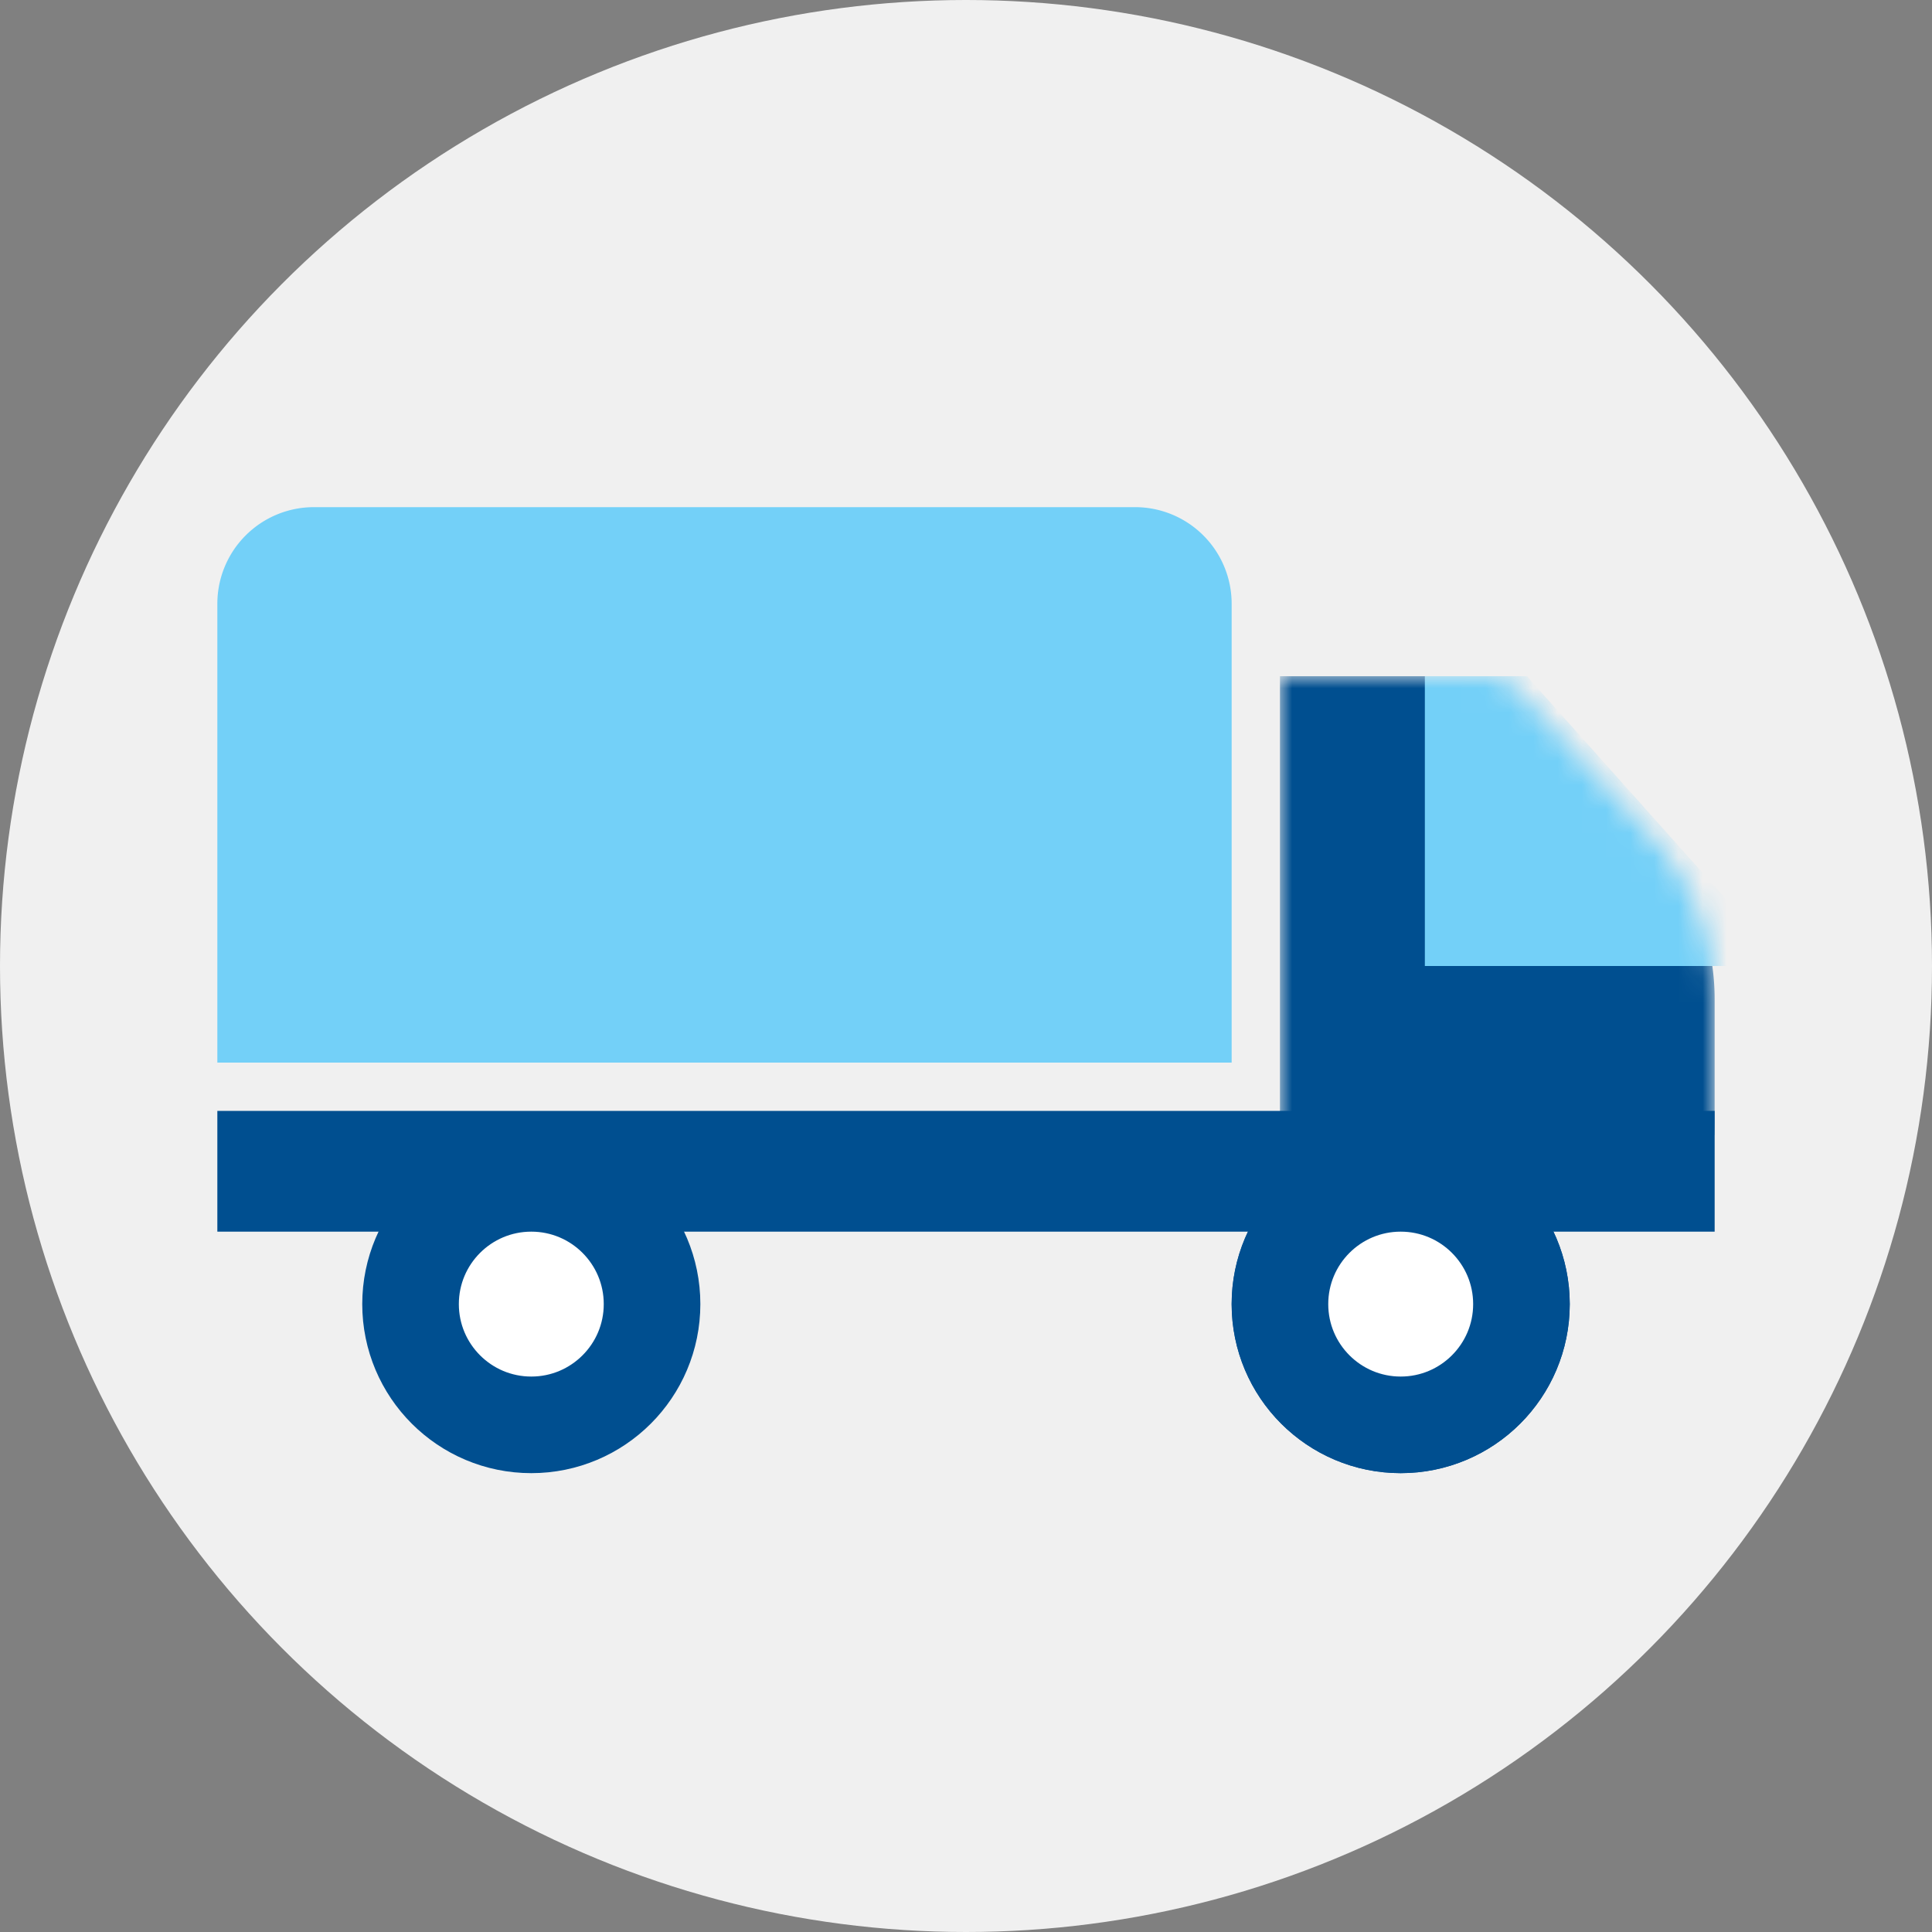
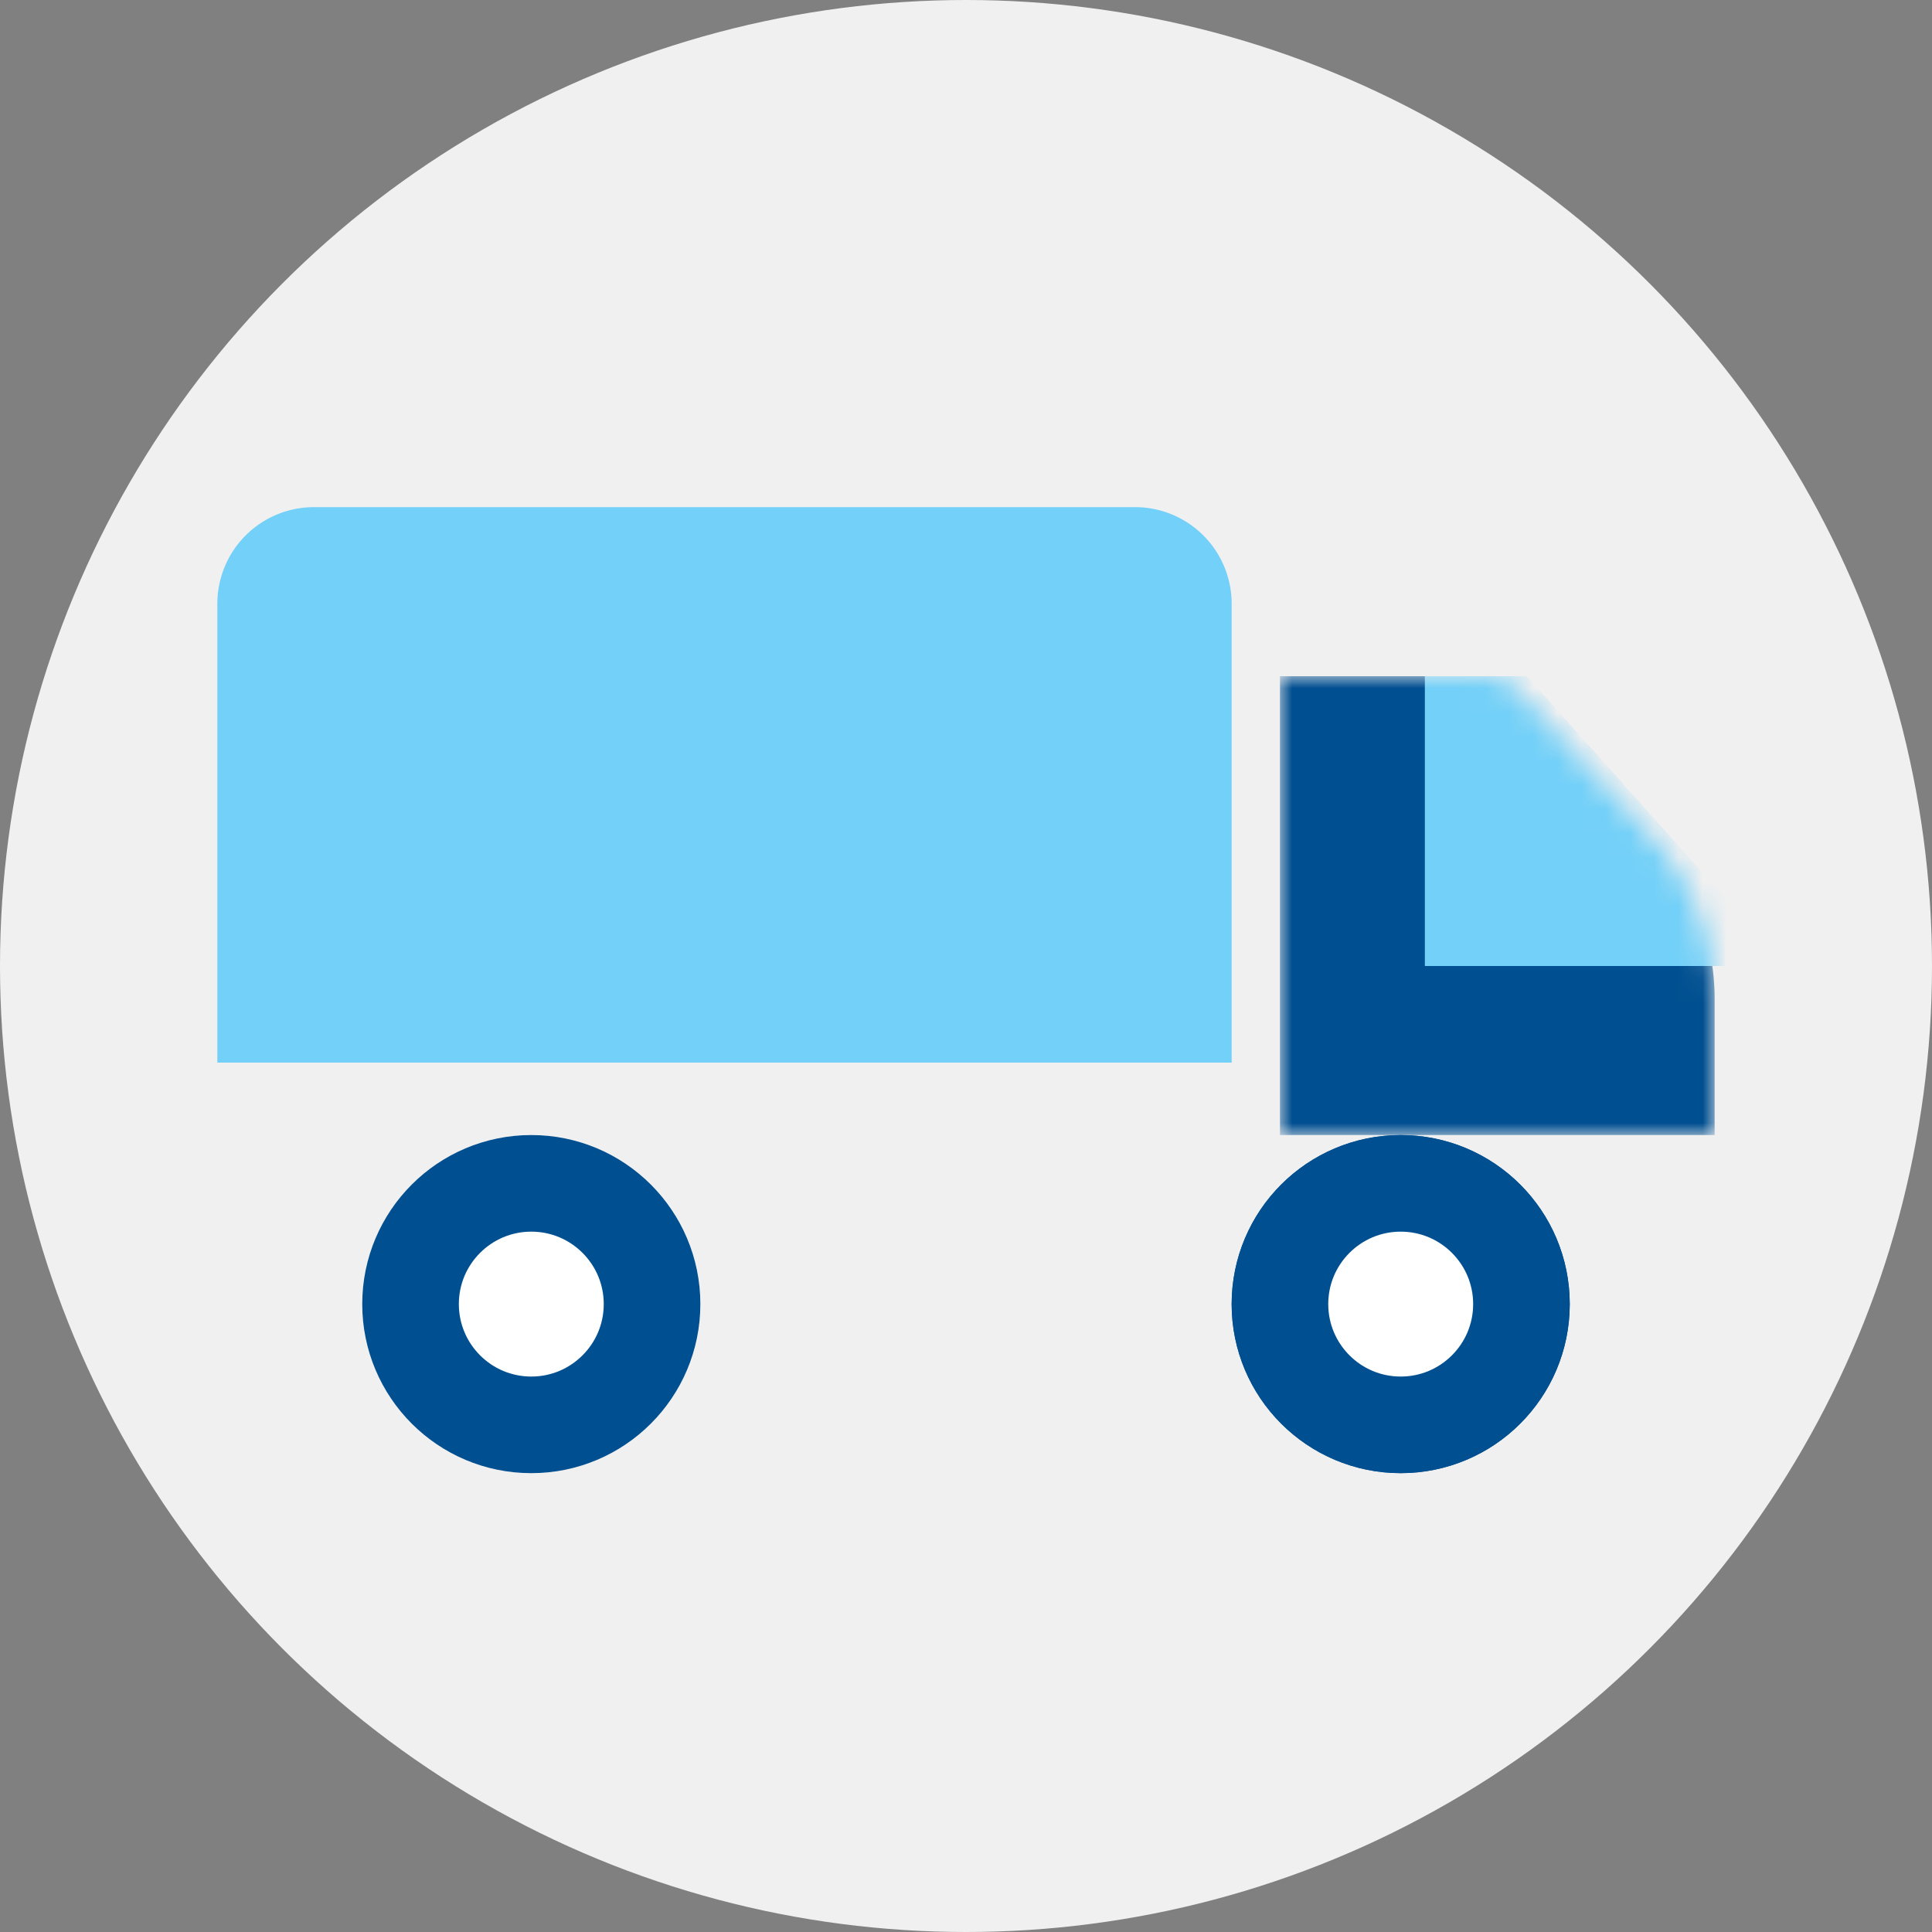
<svg xmlns="http://www.w3.org/2000/svg" width="80" height="80" fill="none">
  <rect width="100%" height="100%" fill="#808080" stroke="none" />
  <circle cx="40" cy="40" r="40" fill="#F0F0F0" />
  <path d="M9 25a4 4 0 0 1 4-4h34a4 4 0 0 1 4 4v19H9V25Z" fill="#73D0F8" />
-   <path fill="#004F90" d="M9 46h62v5H9z" />
  <mask id="a" style="mask-type:alpha" maskUnits="userSpaceOnUse" x="53" y="28" width="18" height="19">
    <path d="M71 41.38a10 10 0 0 0-2.617-6.745l-5.467-5.984A2 2 0 0 0 61.44 28H53v19h18v-5.62Z" fill="#004F90" />
  </mask>
  <g mask="url(#a)">
    <path d="M71 41.38a10 10 0 0 0-2.617-6.745l-5.467-5.984A2 2 0 0 0 61.44 28H53v19h18v-5.62Z" fill="#004F90" />
    <path d="M72 37.818 63.225 28H59v12h13v-2.182Z" fill="#73D0F8" />
  </g>
  <circle cx="58" cy="54" r="5" fill="#fff" stroke="#004F90" stroke-width="4" />
  <circle cx="58" cy="54" r="5" fill="#fff" stroke="#004F90" stroke-width="4" />
  <circle cx="22" cy="54" r="5" fill="#fff" stroke="#004F90" stroke-width="4" />
</svg>